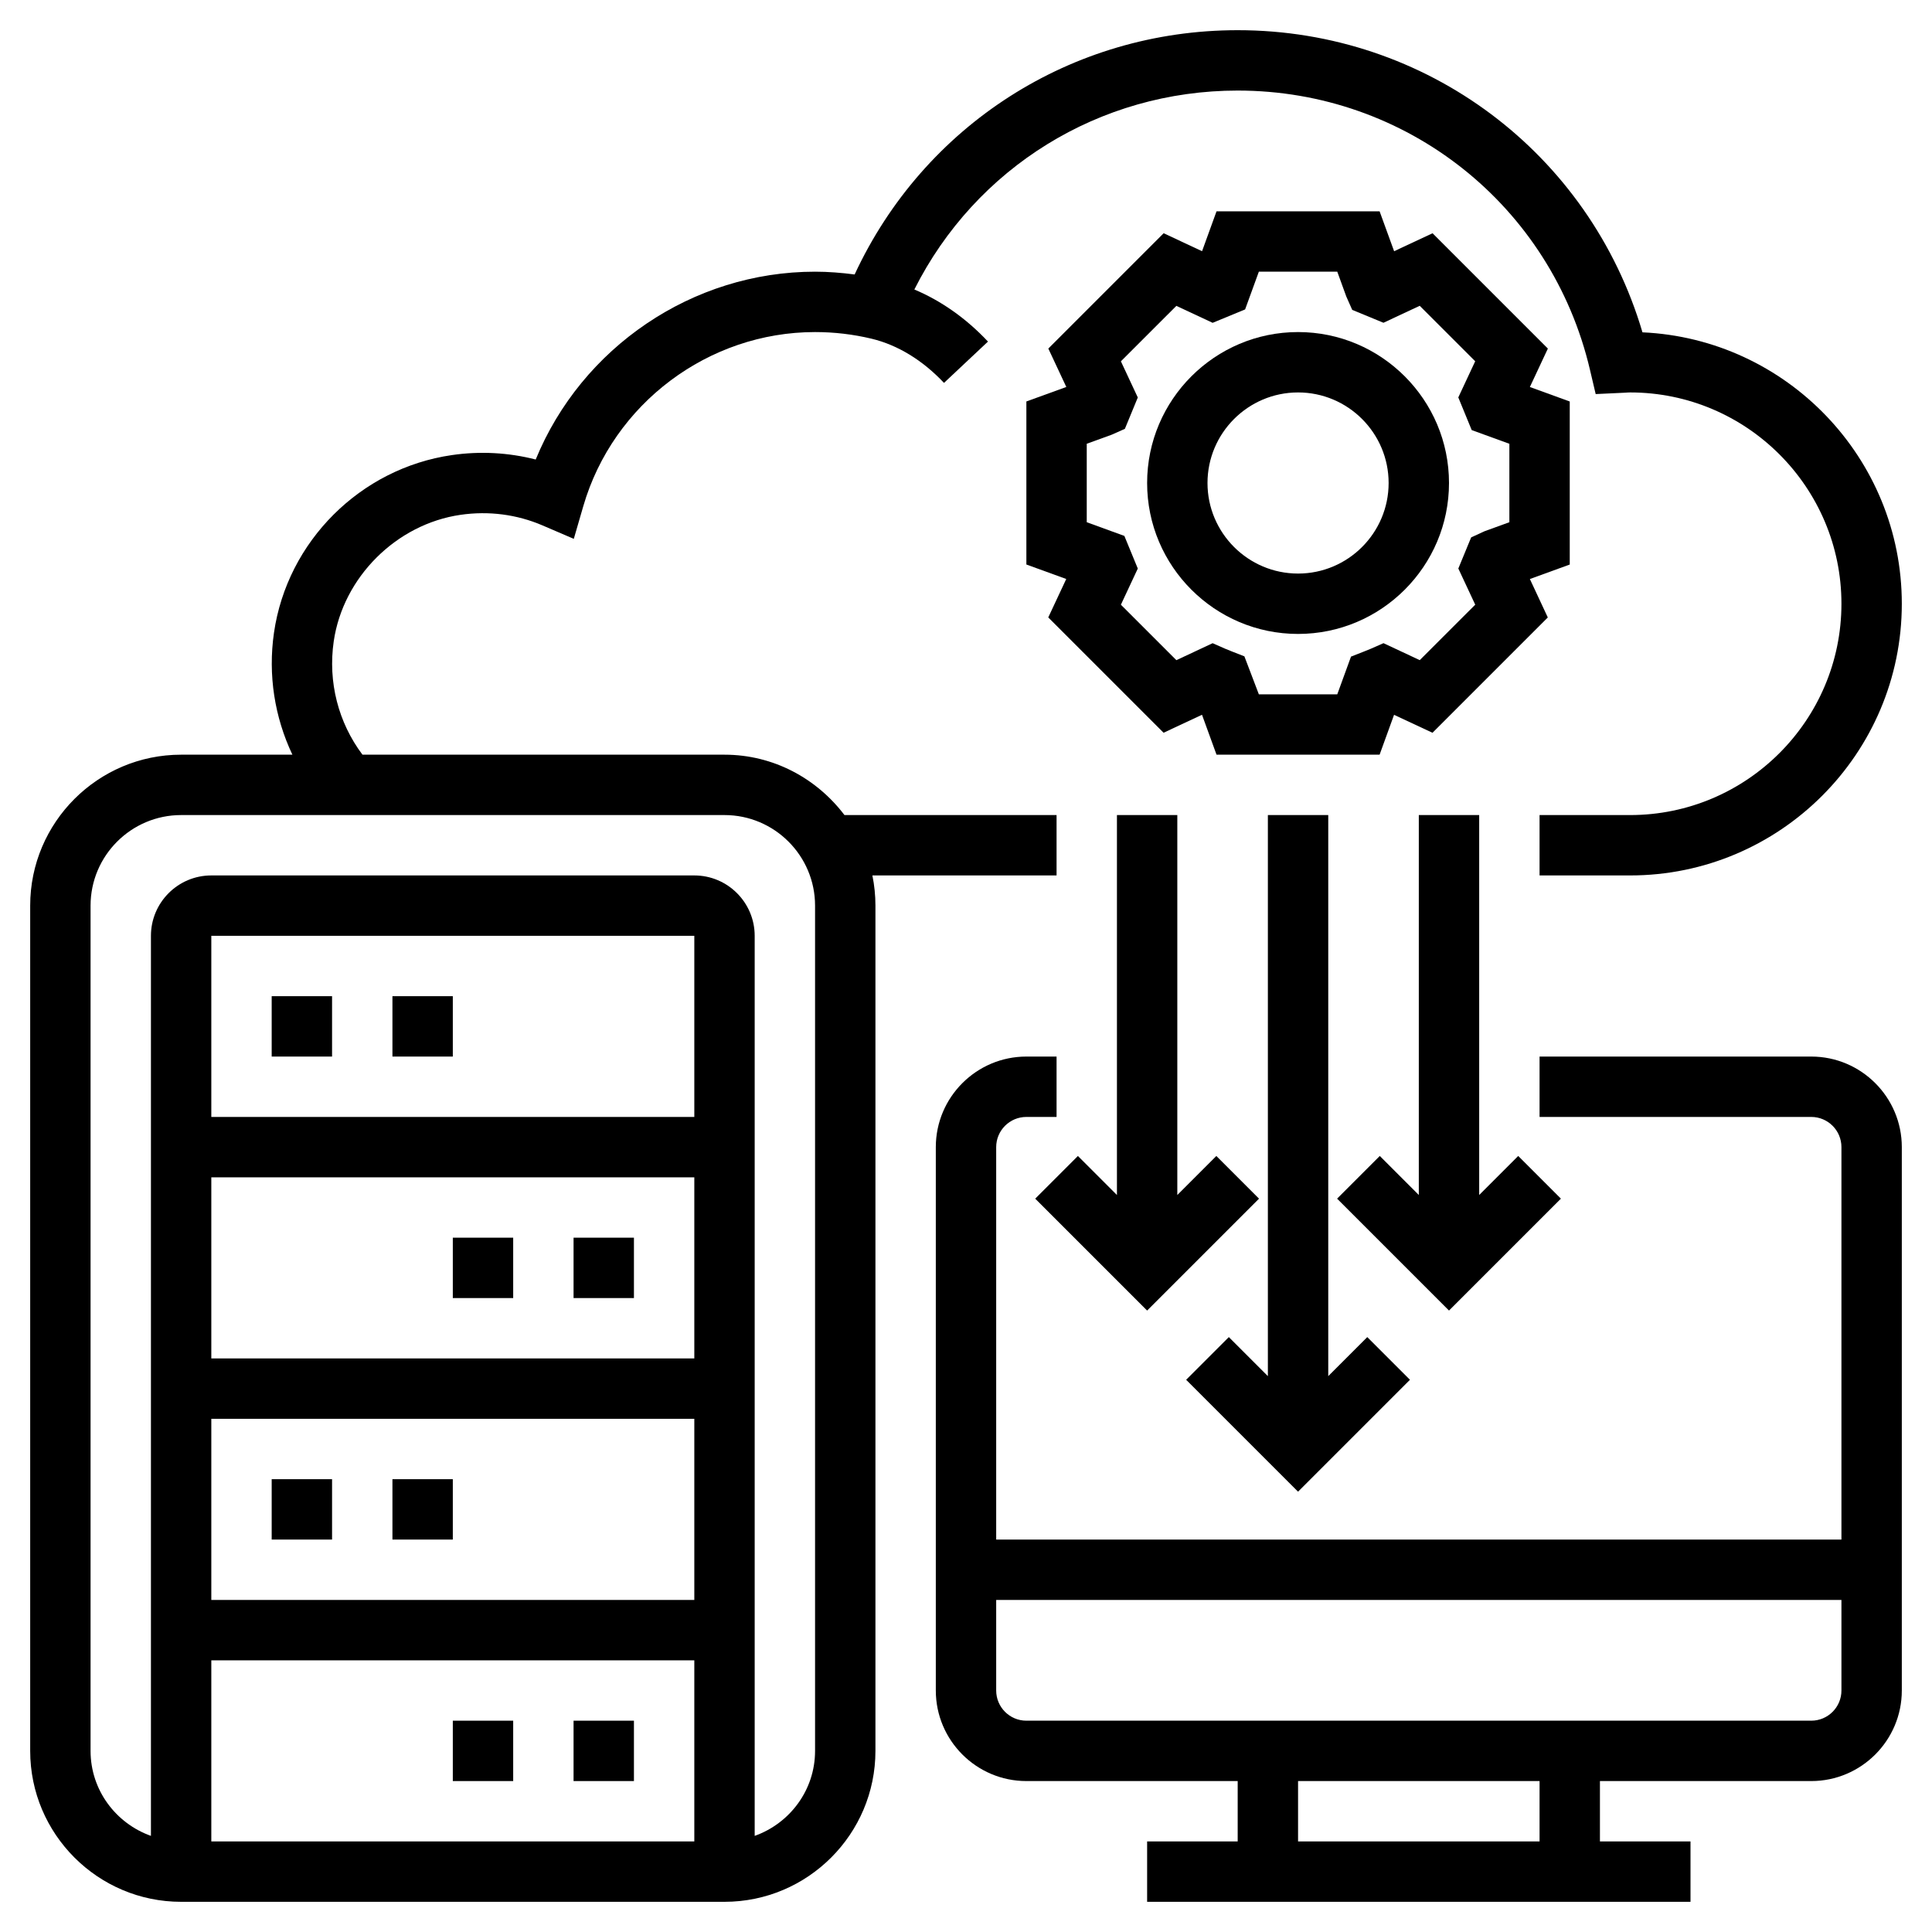
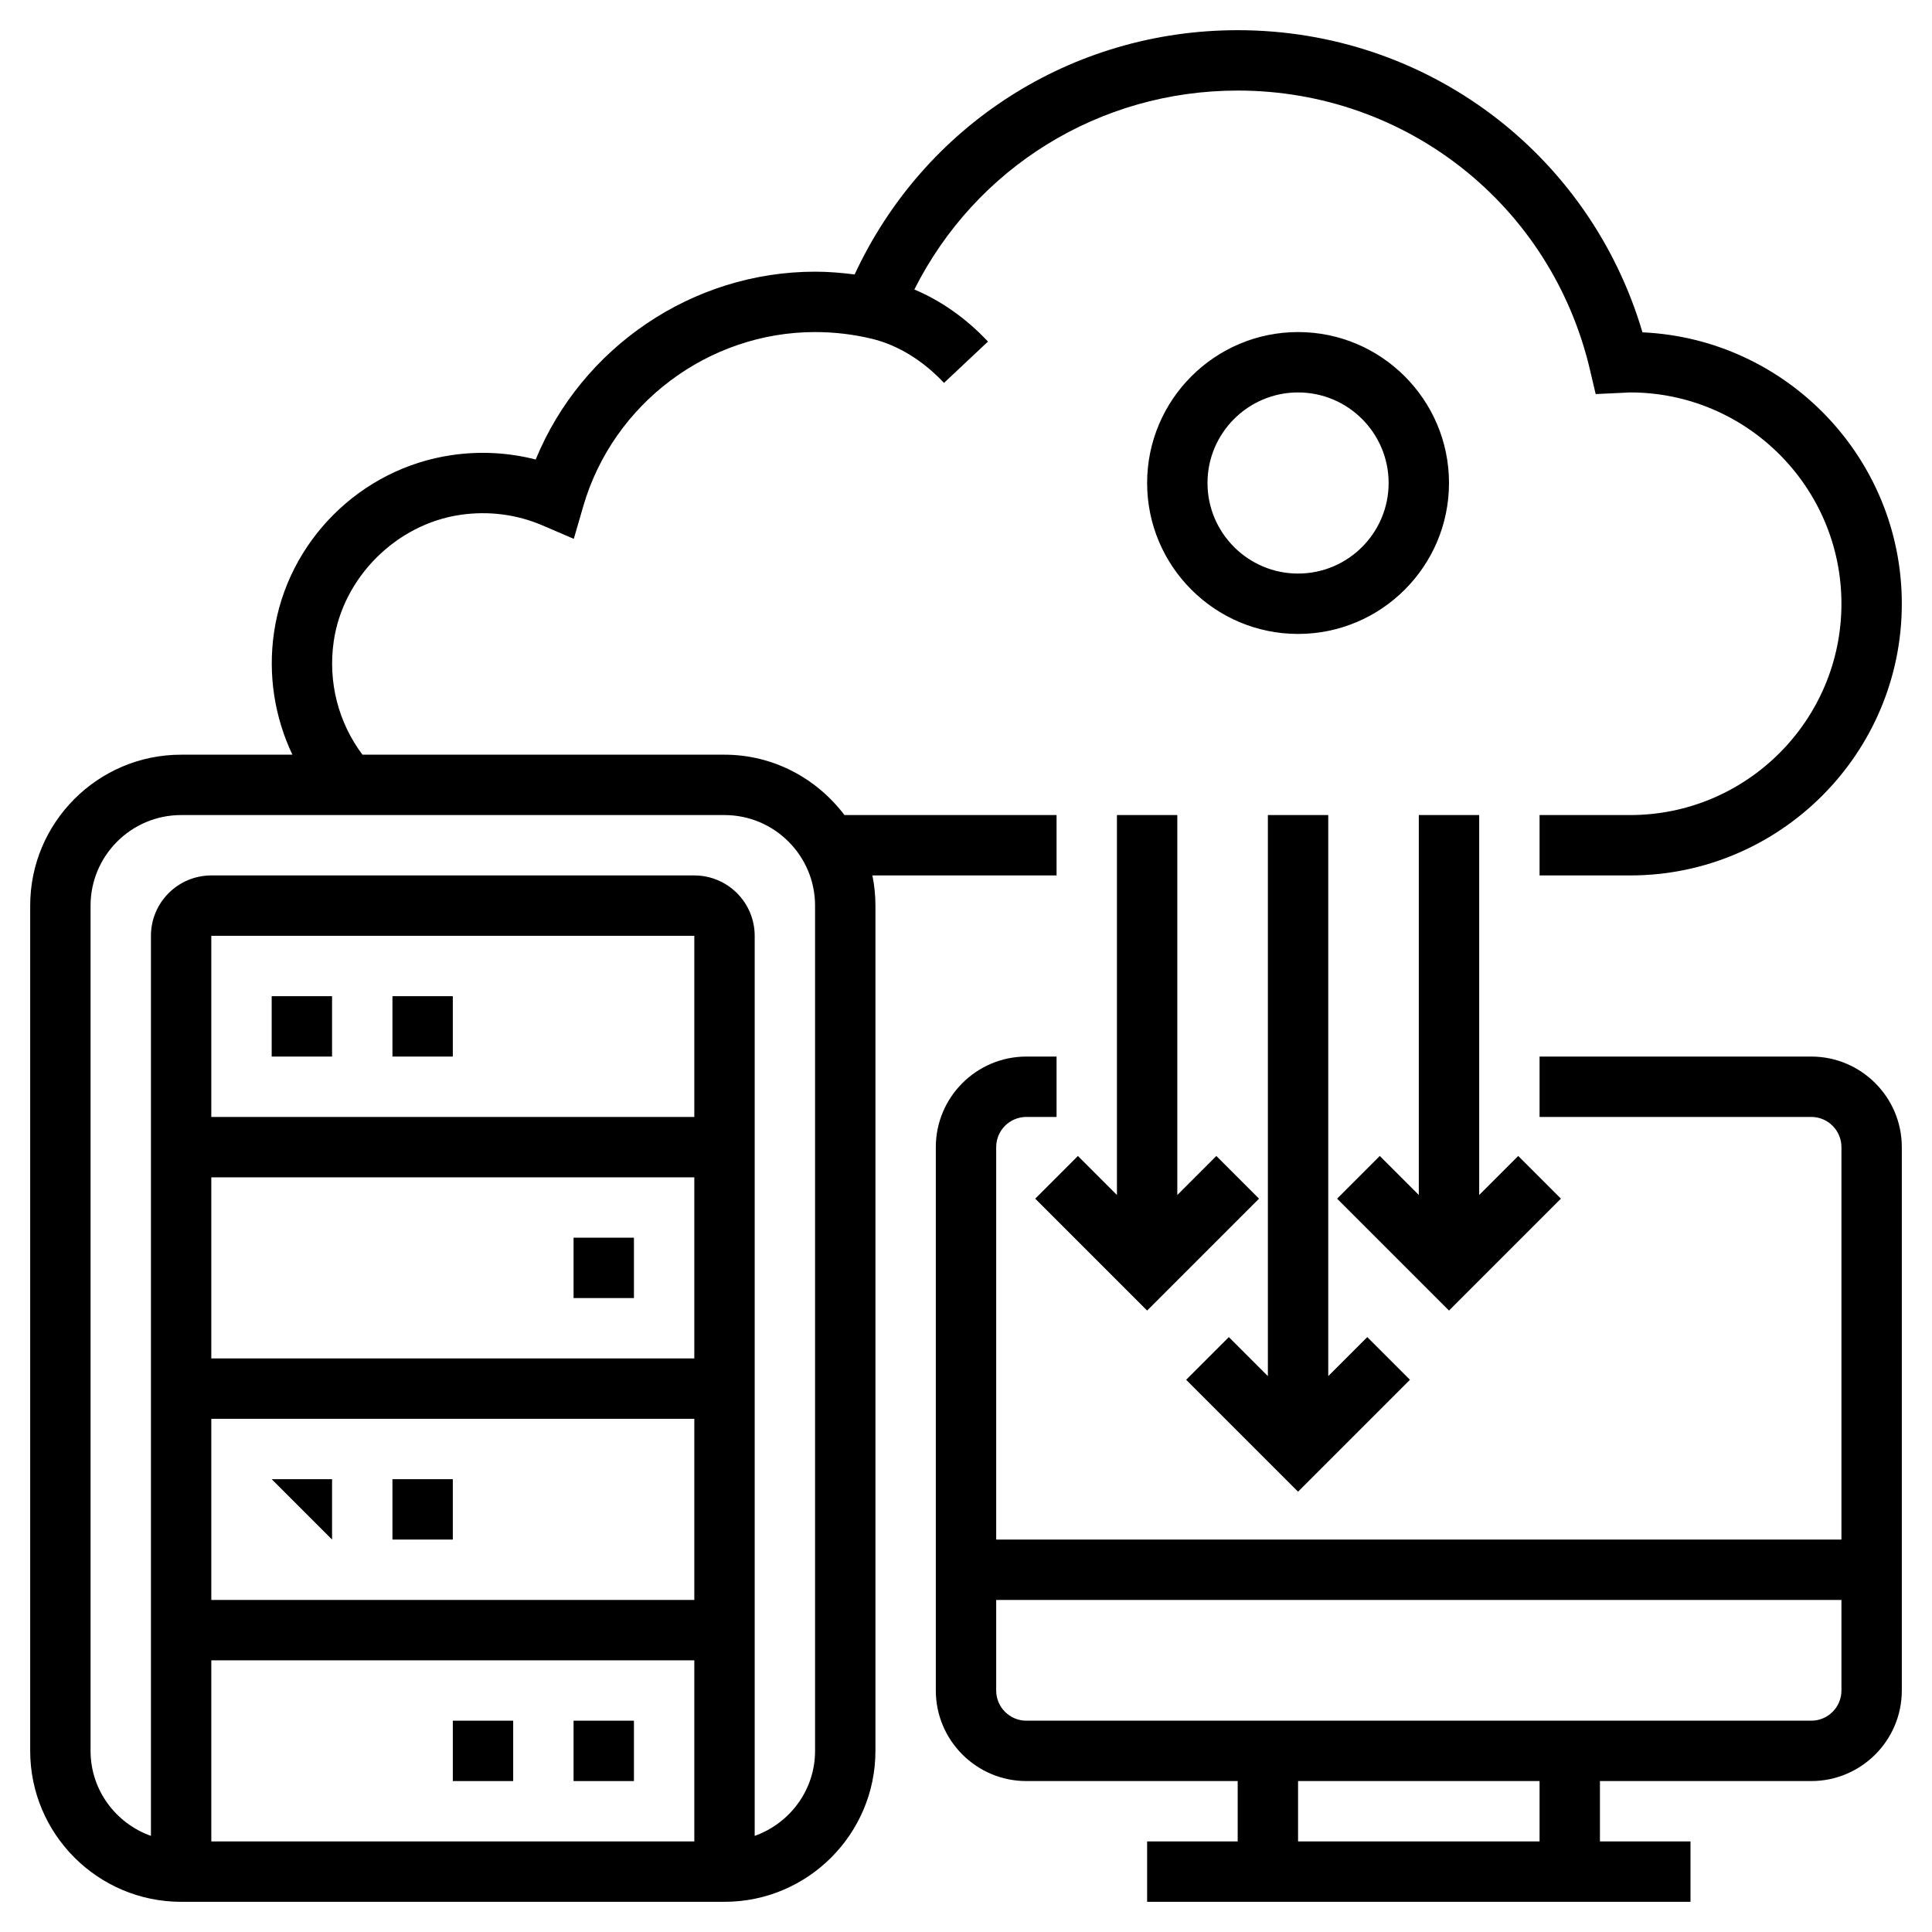
<svg xmlns="http://www.w3.org/2000/svg" id="Layer_5" enable-background="new 0 0 64 64" height="512" viewBox="0 0 64 64" width="512">
  <g>
    <path d="m60 35h-9v2h9c.552 0 1 .448 1 1v13h-28v-13c0-.552.448-1 1-1h1v-2h-1c-1.654 0-3 1.346-3 3v18c0 1.654 1.346 3 3 3h7v2h-3v2h18v-2h-3v-2h7c1.654 0 3-1.346 3-3v-18c0-1.654-1.346-3-3-3zm-9 26h-8v-2h8zm10-5c0 .552-.448 1-1 1h-26c-.552 0-1-.448-1-1v-3h28z" />
    <path d="m9 33h2v2h-2z" />
    <path d="m13 33h2v2h-2z" />
-     <path d="m9 49h2v2h-2z" />
+     <path d="m9 49h2v2z" />
    <path d="m13 49h2v2h-2z" />
    <path d="m19 41h2v2h-2z" />
-     <path d="m15 41h2v2h-2z" />
    <path d="m15 57h2v2h-2z" />
    <path d="m19 57h2v2h-2z" />
-     <path d="m50.679 19.181 1.321-.48v-5.401l-1.321-.48.596-1.273-3.82-3.82-1.273.595-.481-1.322h-5.402l-.479 1.321-1.273-.595-3.82 3.82.596 1.273-1.323.48v5.401l1.321.48-.596 1.273 3.82 3.82 1.273-.595.481 1.322h5.402l.479-1.321 1.273.595 3.82-3.82zm-.679-1.882-.823.299-.443.204-.425 1.031.56 1.198-1.838 1.837-1.201-.562-.416.183c-.07.031-.143.059-.239.097l-.421.165-.455 1.249h-2.598l-.479-1.258-.422-.165c-.071-.028-.144-.056-.214-.087l-.416-.183-1.201.562-1.838-1.837.56-1.198-.445-1.081-1.246-.454v-2.599l.822-.298.441-.196.428-1.039-.56-1.198 1.838-1.837 1.201.562 1.076-.444.455-1.25h2.598l.299.823.196.442 1.035.427 1.201-.562 1.838 1.837-.56 1.198.444 1.082 1.248.454z" />
    <path d="m43 11c-2.757 0-5 2.243-5 5s2.243 5 5 5 5-2.243 5-5-2.243-5-5-5zm0 8c-1.654 0-3-1.346-3-3s1.346-3 3-3 3 1.346 3 3-1.346 3-3 3z" />
    <path d="m35 29v-2h-7.026c-.914-1.207-2.348-2-3.974-2h-11.993c-.799-1.063-1.147-2.406-.952-3.754.308-2.122 2.075-3.885 4.202-4.192.932-.135 1.866-.013 2.712.35l1.039.446.315-1.085c.988-3.395 4.144-5.765 7.677-5.765.634 0 1.264.074 1.872.22.863.207 1.693.713 2.399 1.464l1.457-1.369c-.721-.768-1.552-1.352-2.439-1.725 2.03-4.035 6.123-6.59 10.711-6.59 5.591 0 10.389 3.802 11.669 9.247l.19.807.981-.046c.054-.004.106-.008.16-.008 3.859 0 7 3.14 7 7s-3.141 7-7 7h-3v2h3c4.963 0 9-4.038 9-9 0-4.825-3.817-8.776-8.591-8.991-1.753-5.933-7.156-10.009-13.409-10.009-5.504 0-10.396 3.153-12.689 8.092-.434-.056-.871-.092-1.311-.092-4.066 0-7.734 2.512-9.254 6.222-.896-.23-1.841-.283-2.774-.147-3.033.438-5.458 2.858-5.896 5.884-.203 1.402.022 2.801.61 4.041h-3.686c-2.757 0-5 2.243-5 5v28c0 2.757 2.243 5 5 5h18c2.757 0 5-2.243 5-5v-28c0-.342-.035-.677-.101-1zm-12 32h-16v-6h16zm0-8h-16v-6h16zm0-8h-16v-6h16zm0-8h-16v-6h16zm4 21c0 1.302-.839 2.402-2 2.816v-29.816c0-1.103-.897-2-2-2h-16c-1.103 0-2 .897-2 2v29.816c-1.161-.414-2-1.514-2-2.816v-28c0-1.654 1.346-3 3-3h18c1.654 0 3 1.346 3 3z" />
    <path d="m46.707 45.707-1.414-1.414-1.293 1.293v-18.586h-2v18.586l-1.293-1.293-1.414 1.414 3.707 3.707z" />
    <path d="m51.707 39.707-1.414-1.414-1.293 1.293v-12.586h-2v12.586l-1.293-1.293-1.414 1.414 3.707 3.707z" />
    <path d="m37 27v12.586l-1.293-1.293-1.414 1.414 3.707 3.707 3.707-3.707-1.414-1.414-1.293 1.293v-12.586z" />
  </g>
</svg>